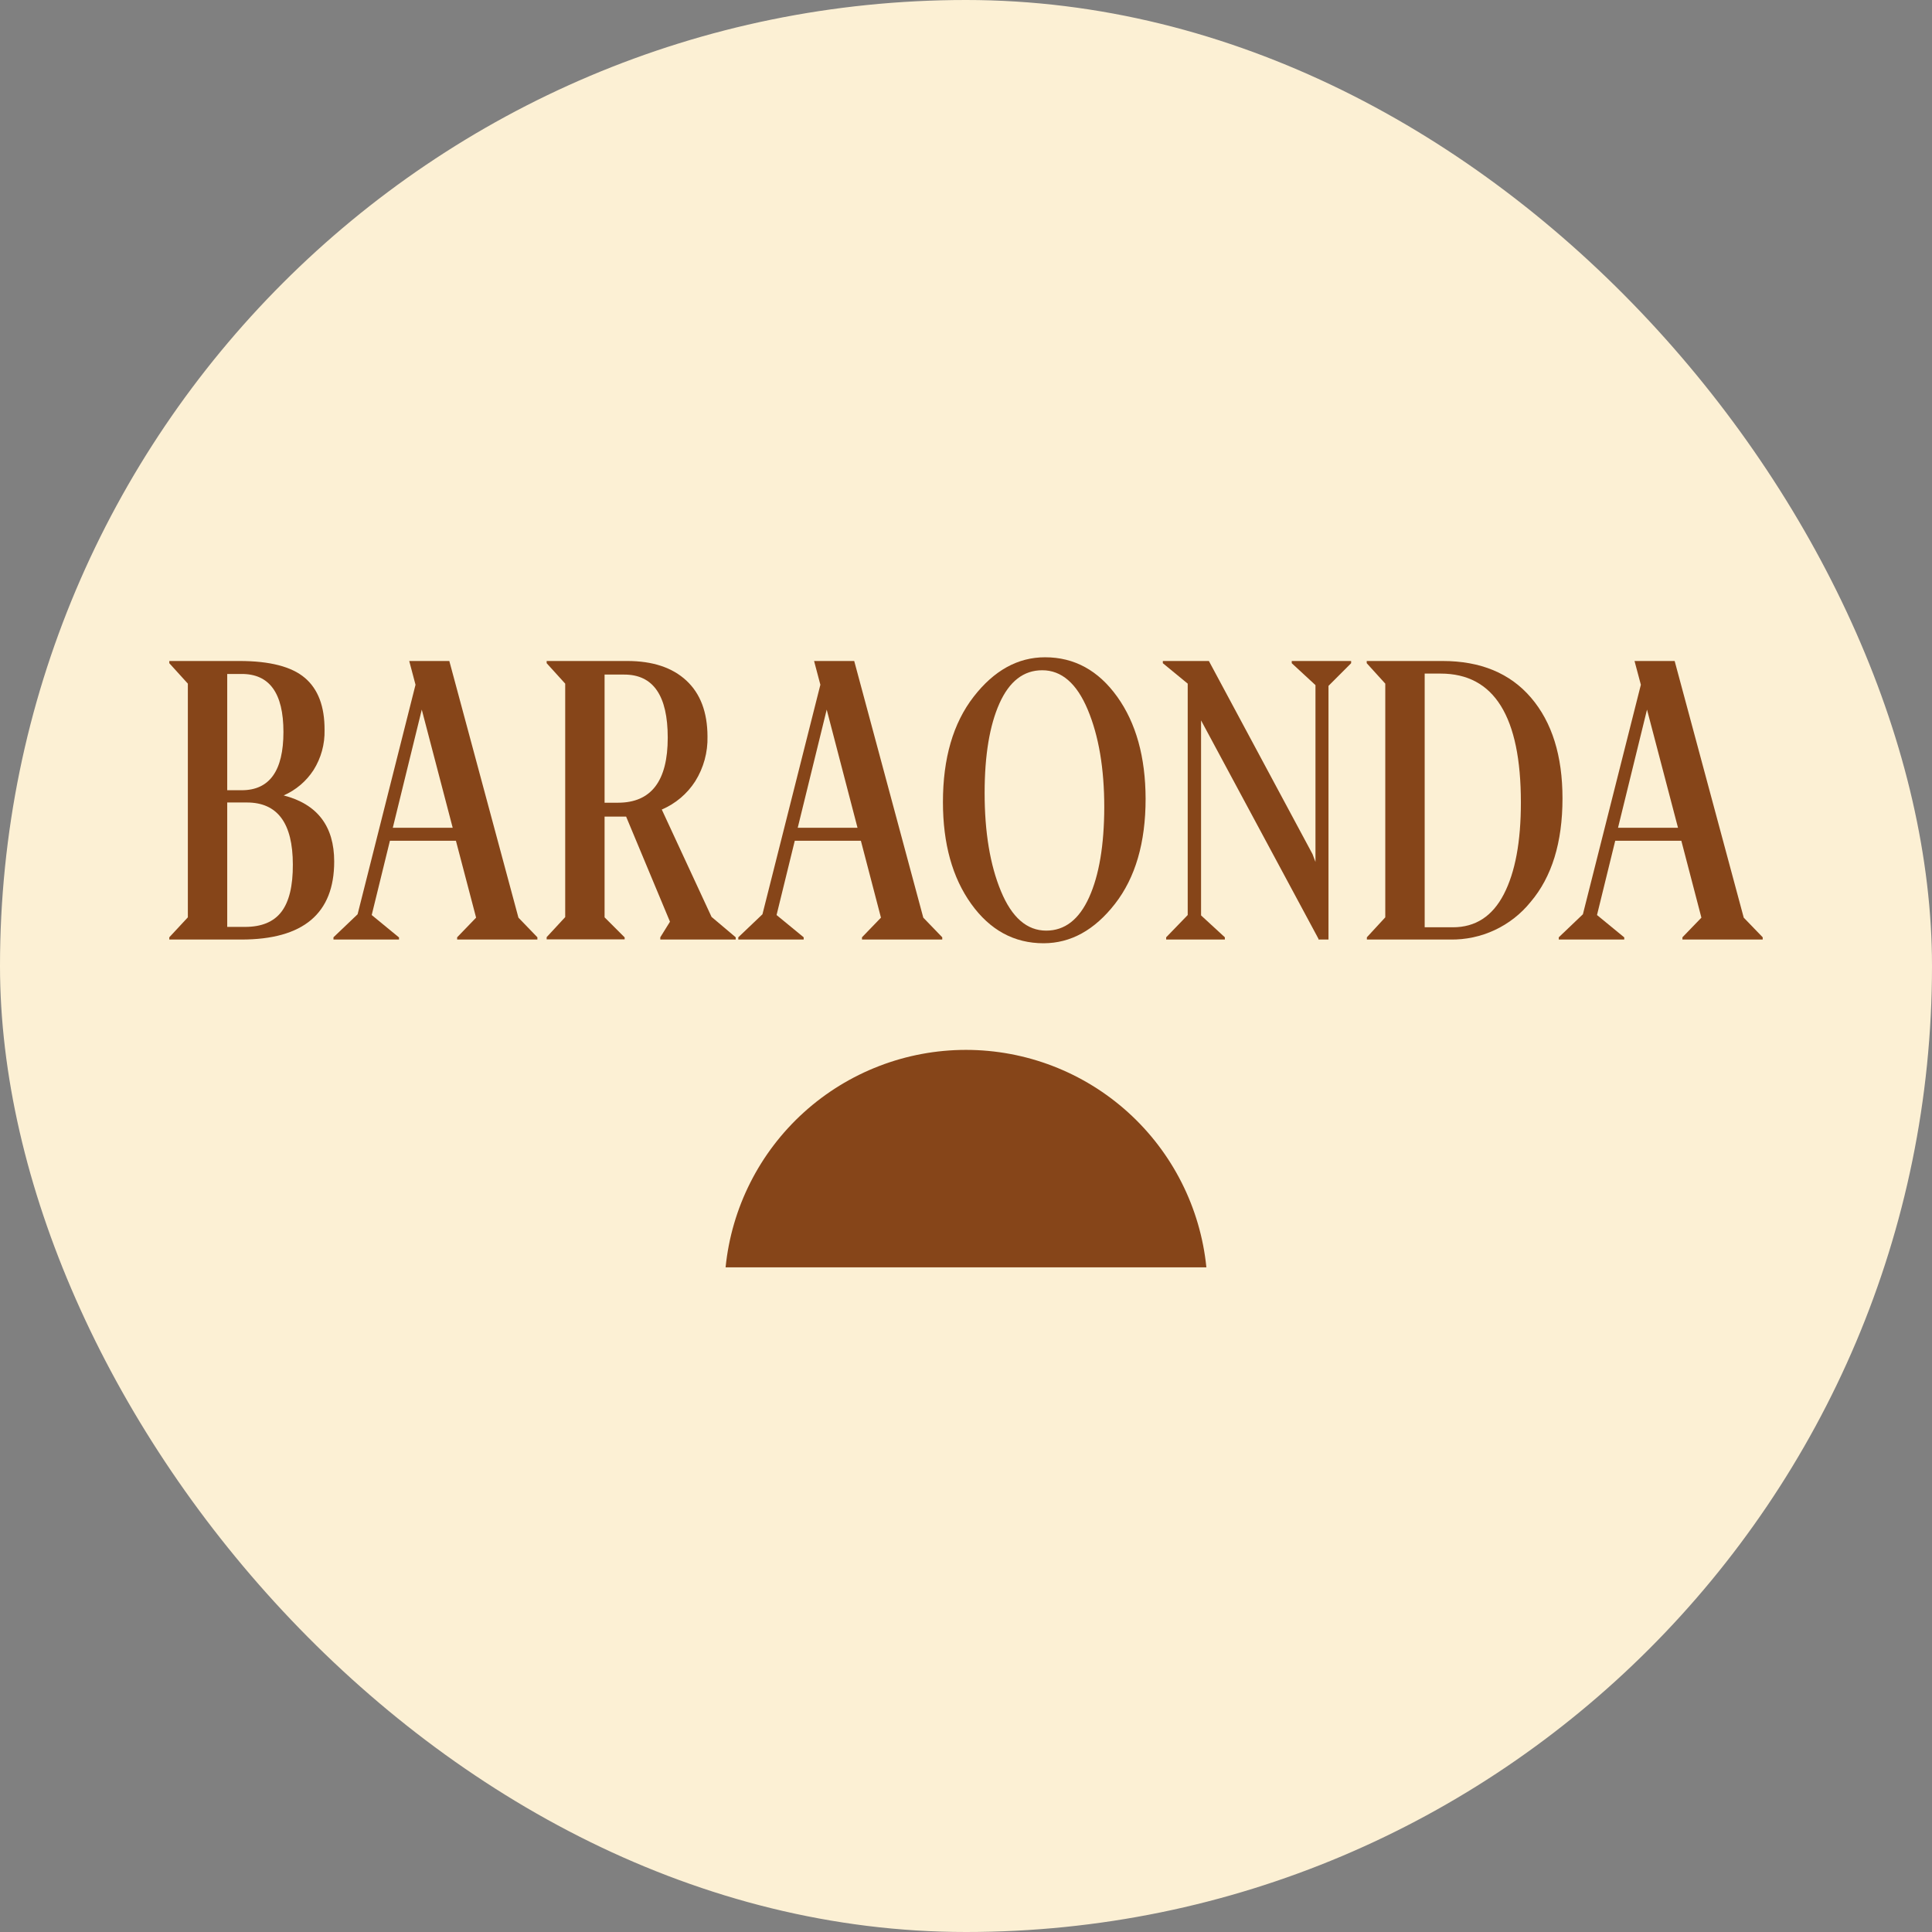
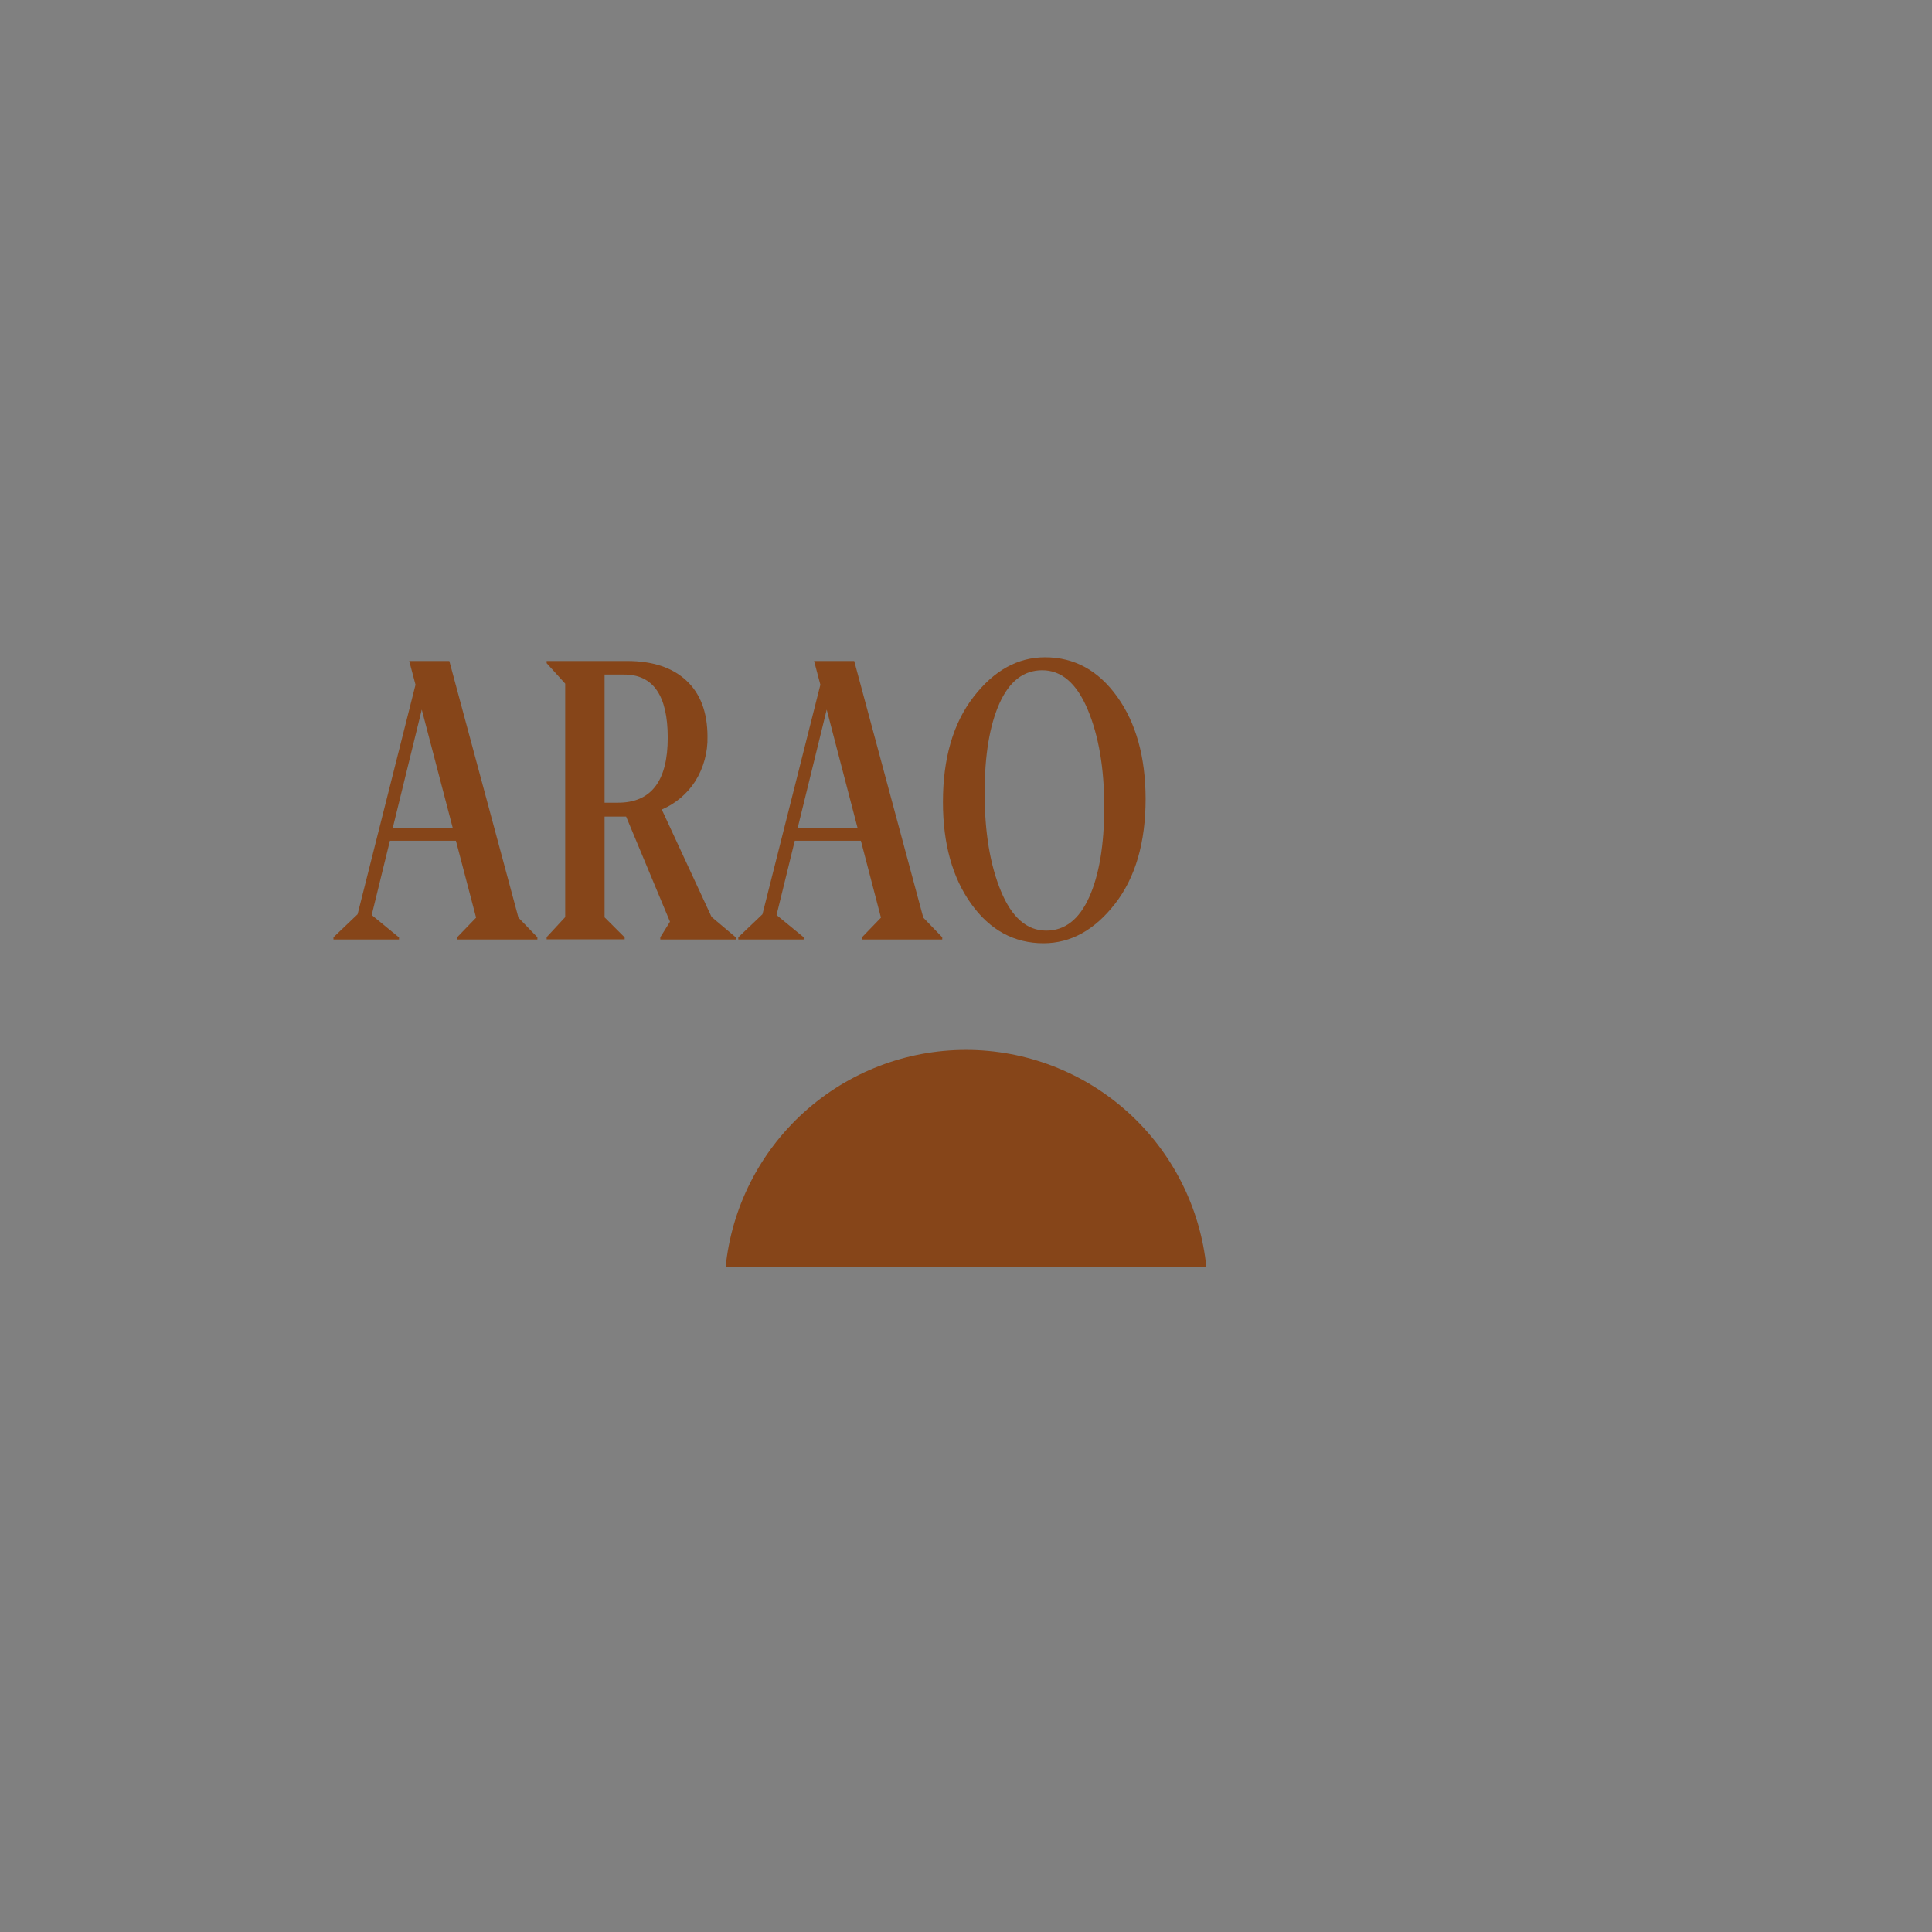
<svg xmlns="http://www.w3.org/2000/svg" width="194" height="194" viewBox="0 0 194 194" fill="none">
  <rect x="0" y="0" width="194" height="194" fill="#808080" stroke="none" />
-   <rect width="194" height="194" rx="97" fill="#FCF0D4" />
-   <path d="M17 94.343V94.118L18.863 92.114V68.647L17 66.594V66.373H24.047C27.094 66.373 29.283 66.938 30.613 68.068C31.944 69.198 32.603 70.945 32.59 73.309C32.624 74.724 32.241 76.118 31.489 77.317C30.76 78.445 29.715 79.333 28.484 79.872C31.866 80.746 33.558 82.959 33.558 86.511C33.558 91.732 30.45 94.343 24.233 94.343H17ZM22.816 79.35H24.271C27.065 79.35 28.461 77.399 28.461 73.496C28.461 69.593 27.052 67.653 24.233 67.676H22.816V79.35ZM24.793 80.581H22.816V93.074H24.607C26.272 93.074 27.491 92.566 28.263 91.551C29.035 90.535 29.416 88.956 29.406 86.812C29.403 82.658 27.866 80.581 24.793 80.581Z" fill="#864519" />
  <path d="M45.457 83.118L42.352 71.256L39.443 83.118H45.457ZM40.067 94.118V94.343H33.485V94.118L35.908 91.806L41.724 68.758L41.092 66.373H45.118L52.058 92.145L53.962 94.118V94.343H45.903V94.118L47.807 92.145L45.781 84.424H39.153L37.325 91.882L40.048 94.118H40.067Z" fill="#864519" />
  <path d="M62.685 67.737H60.708V80.604H62.053C65.387 80.604 67.052 78.427 67.05 74.075C67.05 69.85 65.595 67.737 62.685 67.737ZM62.723 94.103V94.327H54.892V94.103L56.754 92.091V68.647L54.892 66.594V66.373H62.986C65.525 66.373 67.501 67.026 68.913 68.331C70.324 69.636 71.034 71.507 71.042 73.942C71.083 75.535 70.654 77.105 69.808 78.455C68.998 79.715 67.829 80.702 66.452 81.289L71.449 92.069L73.876 94.118V94.343H66.303V94.118L67.275 92.552L62.871 81.998H60.708V92.114L62.723 94.126V94.103Z" fill="#864519" />
  <path d="M86.106 83.118L83.013 71.256L80.103 83.118H86.106ZM80.701 94.118V94.343H74.135V94.118L76.561 91.806L82.377 68.758L81.745 66.373H85.775L92.711 92.145L94.615 94.118V94.343H86.556V94.118L88.46 92.145L86.445 84.424H79.806L77.978 91.882L80.701 94.118Z" fill="#864519" />
  <path d="M104.793 94.716C101.835 94.716 99.411 93.398 97.522 90.762C95.632 88.126 94.686 84.72 94.684 80.543C94.684 76.142 95.71 72.618 97.762 69.969C99.813 67.32 102.207 65.998 104.942 66C107.874 66 110.287 67.318 112.179 69.954C114.07 72.59 115.023 76.007 115.035 80.207C115.035 84.611 114.009 88.129 111.958 90.762C109.906 93.395 107.518 94.713 104.793 94.716ZM105.052 93.448C106.918 93.448 108.354 92.335 109.36 90.111C110.366 87.886 110.873 84.871 110.884 81.064C110.884 77.164 110.33 73.895 109.223 71.256C108.116 68.618 106.592 67.3 104.652 67.303C102.786 67.303 101.356 68.41 100.363 70.624C99.37 72.838 98.873 75.835 98.87 79.613C98.87 83.562 99.417 86.856 100.512 89.494C101.606 92.132 103.122 93.45 105.06 93.448H105.052Z" fill="#864519" />
-   <path d="M122.992 94.118V94.343H117.1V94.118L119.263 91.882V68.647L116.765 66.594V66.373H121.389L131.795 85.765L132.092 86.549V68.796L129.708 66.594V66.373H135.673V66.594L133.399 68.872V94.343H132.393V94.27L120.604 72.338V91.92L122.992 94.118Z" fill="#864519" />
-   <path d="M144.848 66.373C148.675 66.373 151.64 67.604 153.742 70.064C155.845 72.525 156.896 75.893 156.896 80.169C156.896 84.596 155.827 88.064 153.689 90.576C152.721 91.774 151.492 92.737 150.096 93.389C148.7 94.042 147.174 94.368 145.633 94.343H137.253V94.118L139.101 92.114V68.647L137.238 66.594V66.373H144.848ZM144.662 67.638H143.058V93.112H145.892C148.155 93.112 149.859 92.007 151.004 89.795C152.149 87.583 152.72 84.512 152.718 80.581C152.718 71.952 150.033 67.638 144.662 67.638Z" fill="#864519" />
-   <path d="M168.495 83.118L165.383 71.256L162.473 83.118H168.495ZM163.097 94.118V94.343H156.523V94.118L158.945 91.806L164.766 68.758L164.129 66.373H168.159L175.096 92.145L177 94.118V94.343H168.94V94.118L170.845 92.145L168.83 84.424H162.191L160.362 91.882L163.086 94.118H163.097Z" fill="#864519" />
  <path fill-rule="evenodd" clip-rule="evenodd" d="M96.996 105.423C103.011 105.424 108.811 107.658 113.272 111.693C117.732 115.728 120.535 121.275 121.138 127.26H72.859C73.46 121.276 76.263 115.728 80.723 111.693C85.183 107.659 90.982 105.424 96.996 105.423Z" fill="#864519" />
</svg>